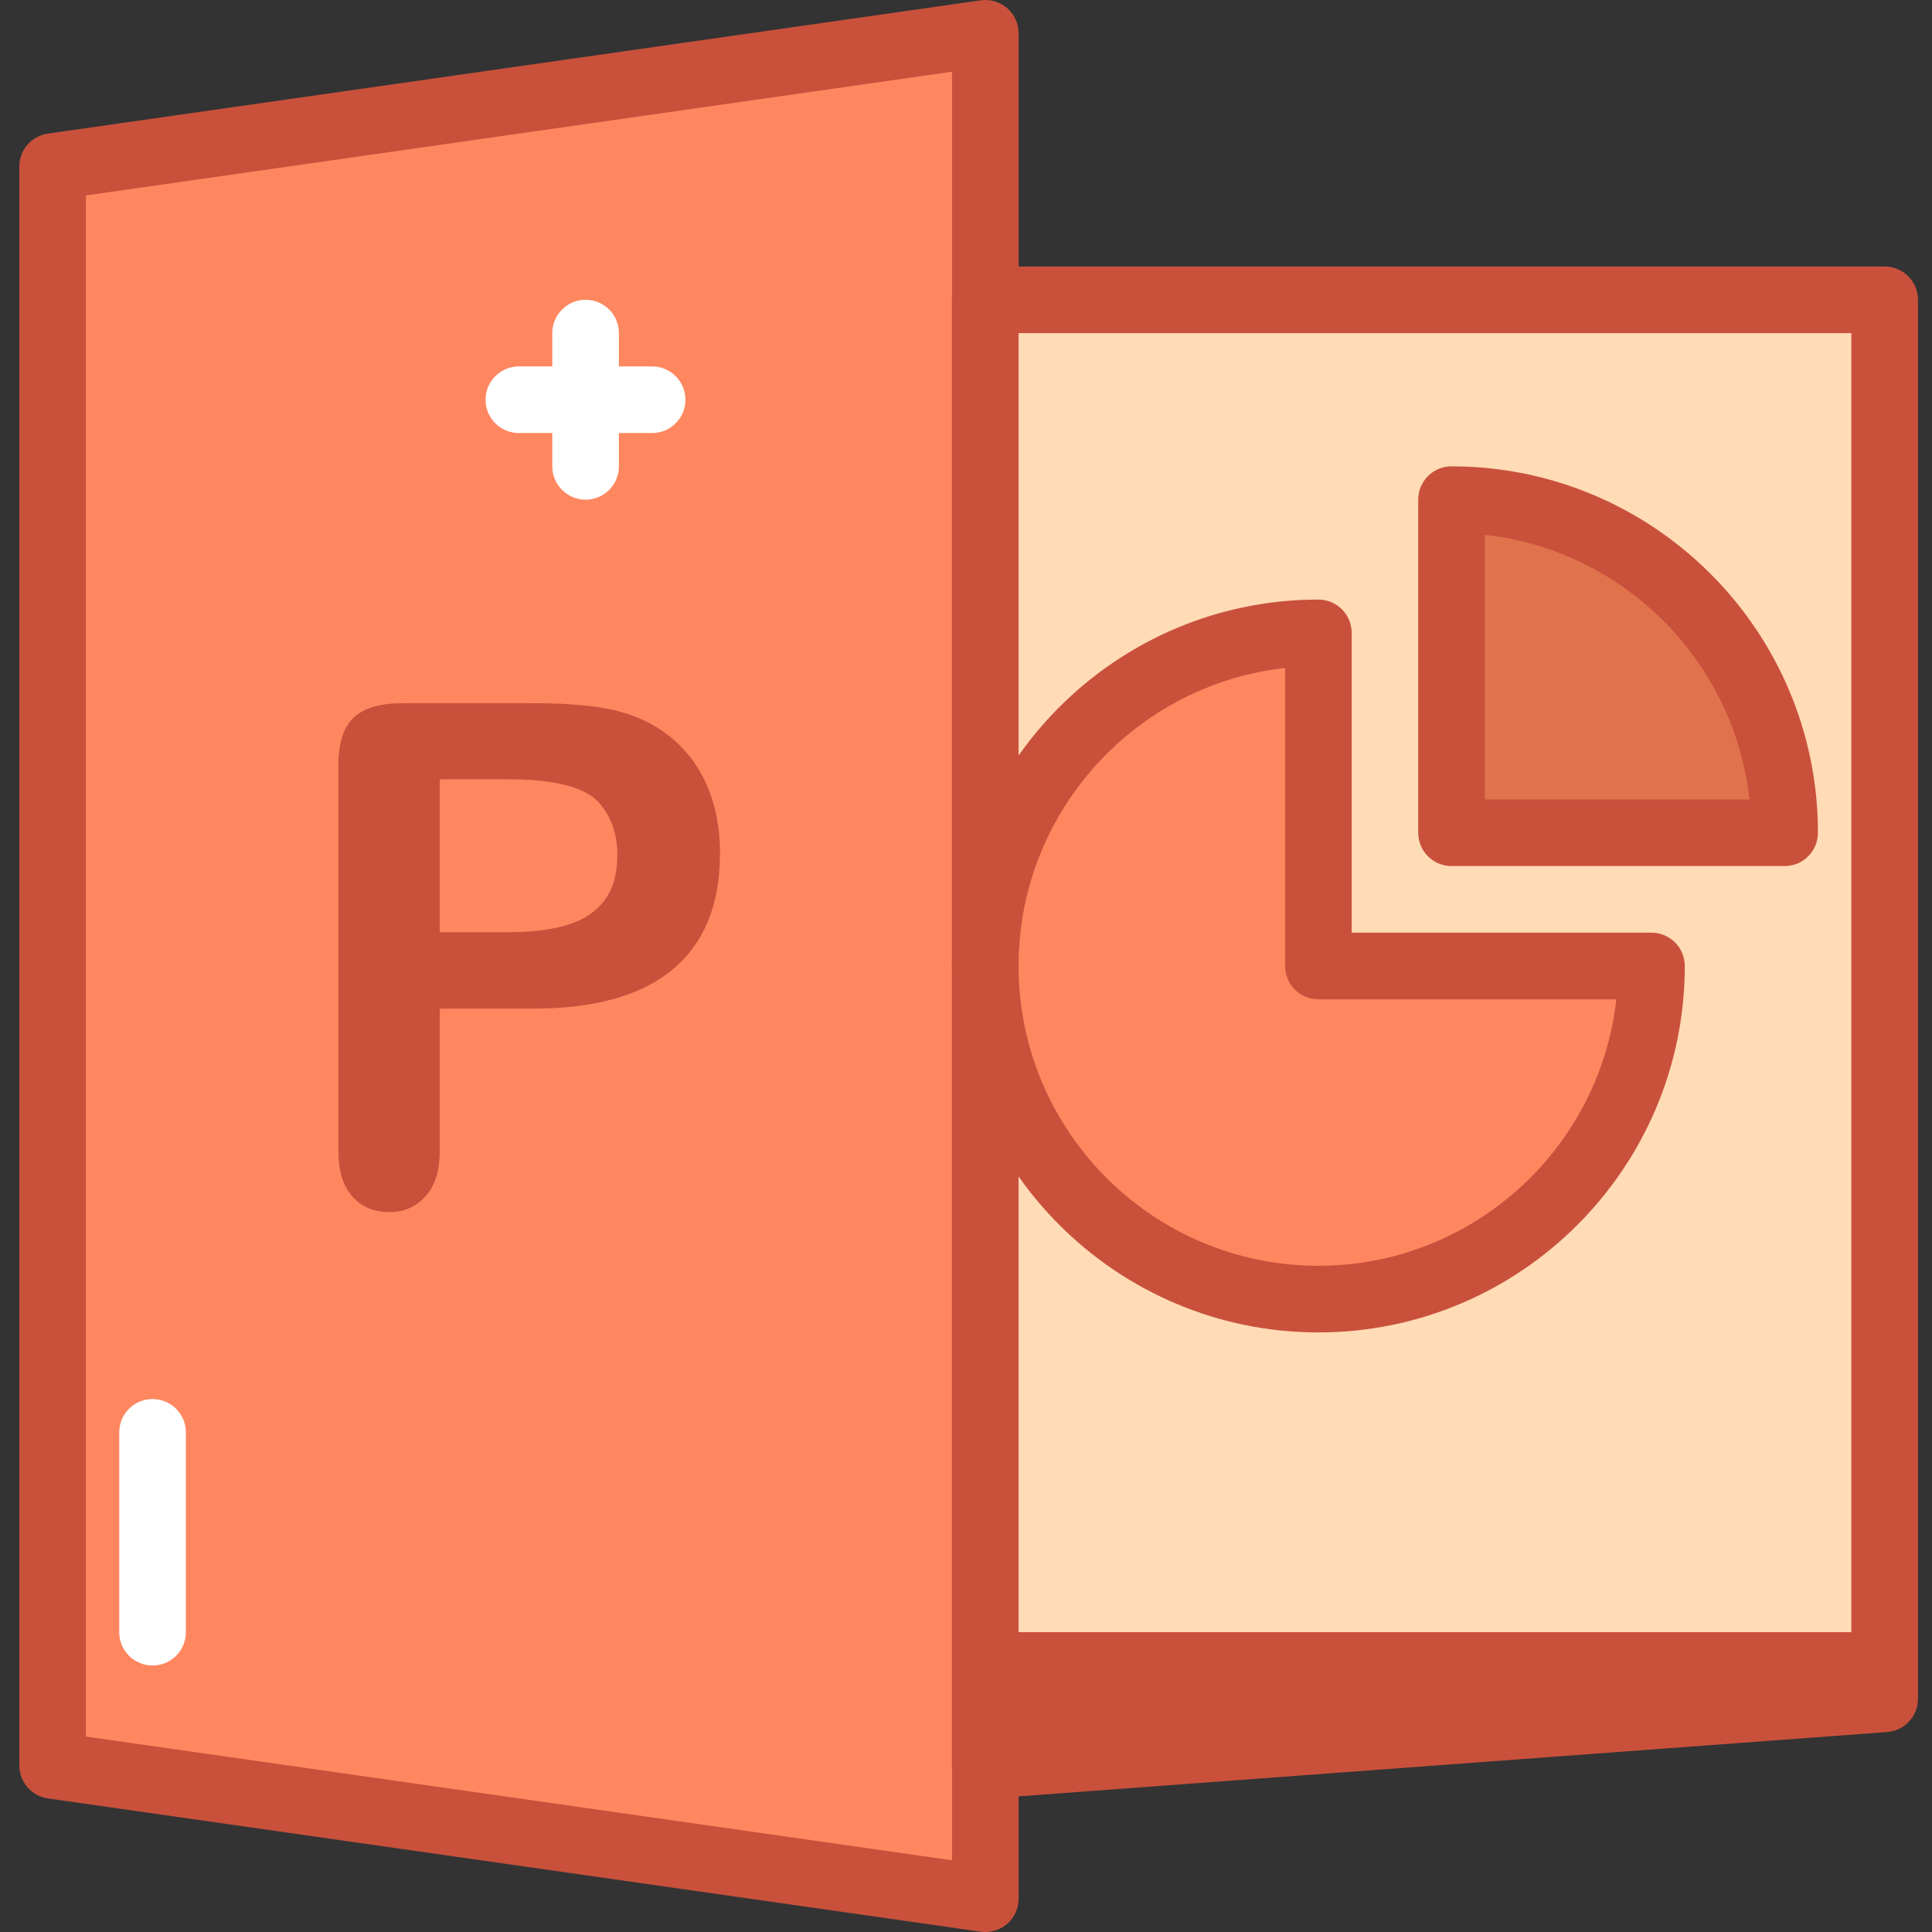
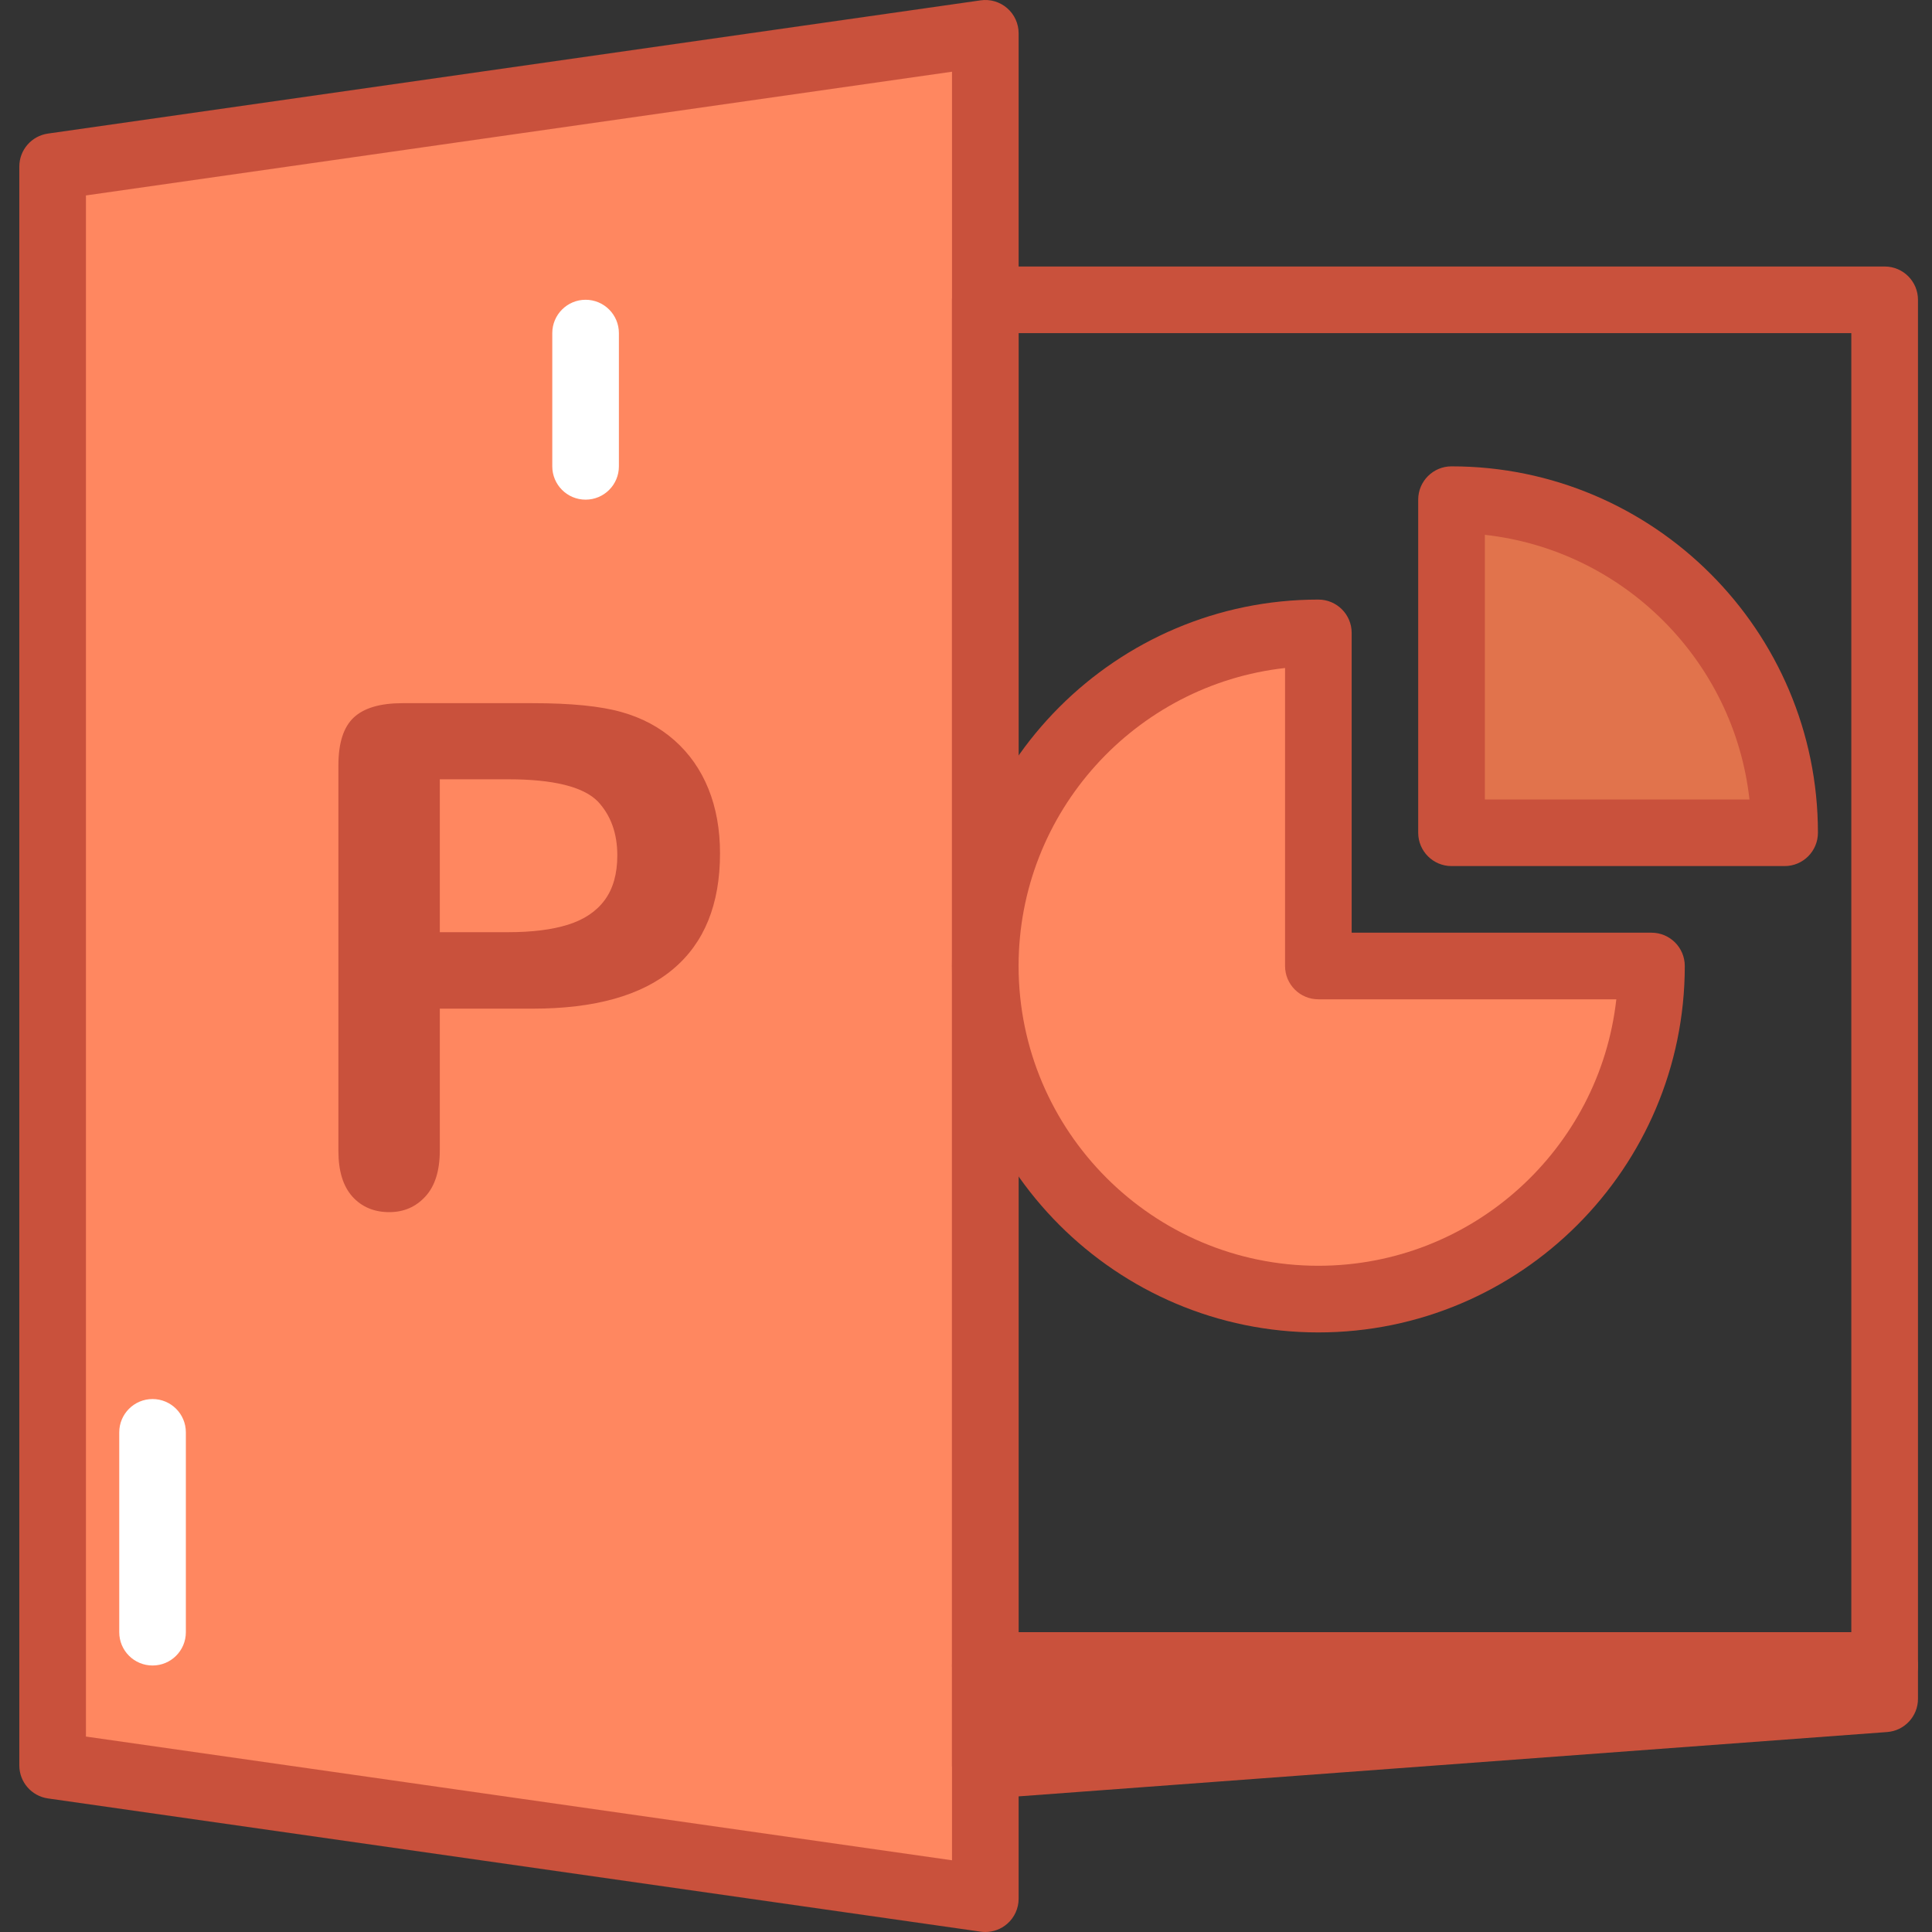
<svg xmlns="http://www.w3.org/2000/svg" width="50" height="50" viewBox="0 0 50 50" fill="none">
  <rect x="0" y="0" width="50" height="50" fill="#333333" stroke="none" />
  <g clip-path="url(#clip0_258_4295)">
    <path d="M25.497 49.138L1.359 45.69V4.31L25.497 0.862V49.138Z" fill="#FF8760" />
    <path d="M25.5 50C25.459 50 25.419 49.997 25.378 49.991L1.24 46.543C0.816 46.482 0.5 46.118 0.5 45.69V4.31C0.5 3.881 0.816 3.518 1.24 3.457L25.378 0.009C25.625 -0.027 25.876 0.047 26.065 0.211C26.254 0.374 26.362 0.612 26.362 0.862V49.138C26.362 49.388 26.254 49.626 26.065 49.789C25.907 49.926 25.706 50 25.5 50ZM2.224 44.942L24.638 48.144V1.856L2.224 5.058V44.942Z" fill="#C9513C" />
-     <path d="M25.5 7.758H48.776V43.103H25.5V7.758Z" fill="#FFDBB6" />
+     <path d="M25.5 7.758H48.776V43.103V7.758Z" fill="#FFDBB6" />
    <path d="M48.775 43.966H25.498C25.022 43.966 24.637 43.579 24.637 43.103V7.758C24.637 7.282 25.022 6.897 25.498 6.897H48.775C49.251 6.897 49.637 7.282 49.637 7.758V43.103C49.637 43.579 49.251 43.966 48.775 43.966ZM26.361 42.241H47.912V8.621H26.361V42.241Z" fill="#C9513C" />
    <path d="M48.772 43.966L25.496 45.69V43.103H48.772V43.966Z" fill="#C9513C" />
    <path d="M25.498 46.552C25.281 46.552 25.072 46.47 24.912 46.322C24.737 46.158 24.637 45.929 24.637 45.69V43.103C24.637 42.627 25.022 42.241 25.498 42.241H48.775C49.251 42.241 49.637 42.627 49.637 43.103V43.966C49.637 44.417 49.288 44.792 48.839 44.825L25.563 46.549C25.54 46.551 25.52 46.552 25.498 46.552ZM26.361 43.966V44.761L37.104 43.966H26.361Z" fill="#C9513C" />
    <path d="M13.785 26.104H11.382V29.77C11.382 30.295 11.259 30.692 11.011 30.963C10.764 31.234 10.451 31.37 10.074 31.37C9.68 31.37 9.362 31.235 9.12 30.968C8.879 30.699 8.758 30.306 8.758 29.788V19.806C8.758 19.229 8.89 18.817 9.155 18.569C9.421 18.321 9.842 18.198 10.419 18.198H13.785C14.78 18.198 15.545 18.275 16.081 18.427C16.611 18.575 17.069 18.819 17.455 19.16C17.841 19.502 18.134 19.92 18.334 20.415C18.534 20.91 18.634 21.467 18.634 22.085C18.634 23.404 18.228 24.404 17.415 25.084C16.603 25.765 15.392 26.104 13.785 26.104ZM13.149 20.168H11.382V24.125H13.149C13.767 24.125 14.284 24.061 14.699 23.931C15.114 23.801 15.431 23.59 15.649 23.295C15.866 23.001 15.976 22.615 15.976 22.138C15.976 21.567 15.808 21.101 15.472 20.742C15.095 20.359 14.32 20.168 13.149 20.168Z" fill="#C9513C" />
    <path d="M37.566 12.931V21.552H46.187C46.187 16.79 42.328 12.931 37.566 12.931Z" fill="#E1734C" />
    <path d="M46.186 22.414H37.565C37.089 22.414 36.703 22.027 36.703 21.551V12.931C36.703 12.455 37.089 12.069 37.565 12.069C42.794 12.069 47.048 16.323 47.048 21.551C47.048 22.027 46.663 22.414 46.186 22.414ZM38.428 20.69H45.276C44.878 17.099 42.018 14.239 38.428 13.841V20.69Z" fill="#C9513C" />
    <path d="M34.121 16.379C29.36 16.379 25.5 20.239 25.5 25C25.5 29.761 29.36 33.621 34.121 33.621C38.882 33.621 42.742 29.761 42.742 25H34.121V16.379Z" fill="#FF8760" />
    <path d="M34.119 34.483C28.89 34.483 24.637 30.229 24.637 25C24.637 19.771 28.89 15.517 34.119 15.517C34.596 15.517 34.981 15.903 34.981 16.379V24.138H42.74C43.217 24.138 43.602 24.524 43.602 25C43.602 30.229 39.348 34.483 34.119 34.483ZM33.257 17.288C29.383 17.719 26.361 21.013 26.361 25C26.361 29.278 29.841 32.758 34.119 32.758C38.106 32.758 41.4 29.735 41.83 25.862H34.119C33.643 25.862 33.257 25.476 33.257 25V17.288Z" fill="#C9513C" />
    <path d="M15.155 12.931C14.679 12.931 14.293 12.545 14.293 12.069V8.621C14.293 8.145 14.679 7.758 15.155 7.758C15.632 7.758 16.017 8.145 16.017 8.621V12.069C16.017 12.545 15.632 12.931 15.155 12.931Z" fill="white" />
-     <path d="M16.877 11.207H13.428C12.952 11.207 12.566 10.821 12.566 10.345C12.566 9.869 12.952 9.483 13.428 9.483H16.877C17.353 9.483 17.739 9.869 17.739 10.345C17.739 10.821 17.353 11.207 16.877 11.207Z" fill="white" />
    <path d="M3.948 43.103C3.472 43.103 3.086 42.718 3.086 42.241V37.069C3.086 36.593 3.472 36.207 3.948 36.207C4.425 36.207 4.81 36.593 4.81 37.069V42.241C4.81 42.718 4.425 43.103 3.948 43.103Z" fill="white" />
  </g>
  <defs>
    <clipPath id="clip0_258_4295">
      <rect width="50" height="50" fill="white" />
    </clipPath>
  </defs>
</svg>